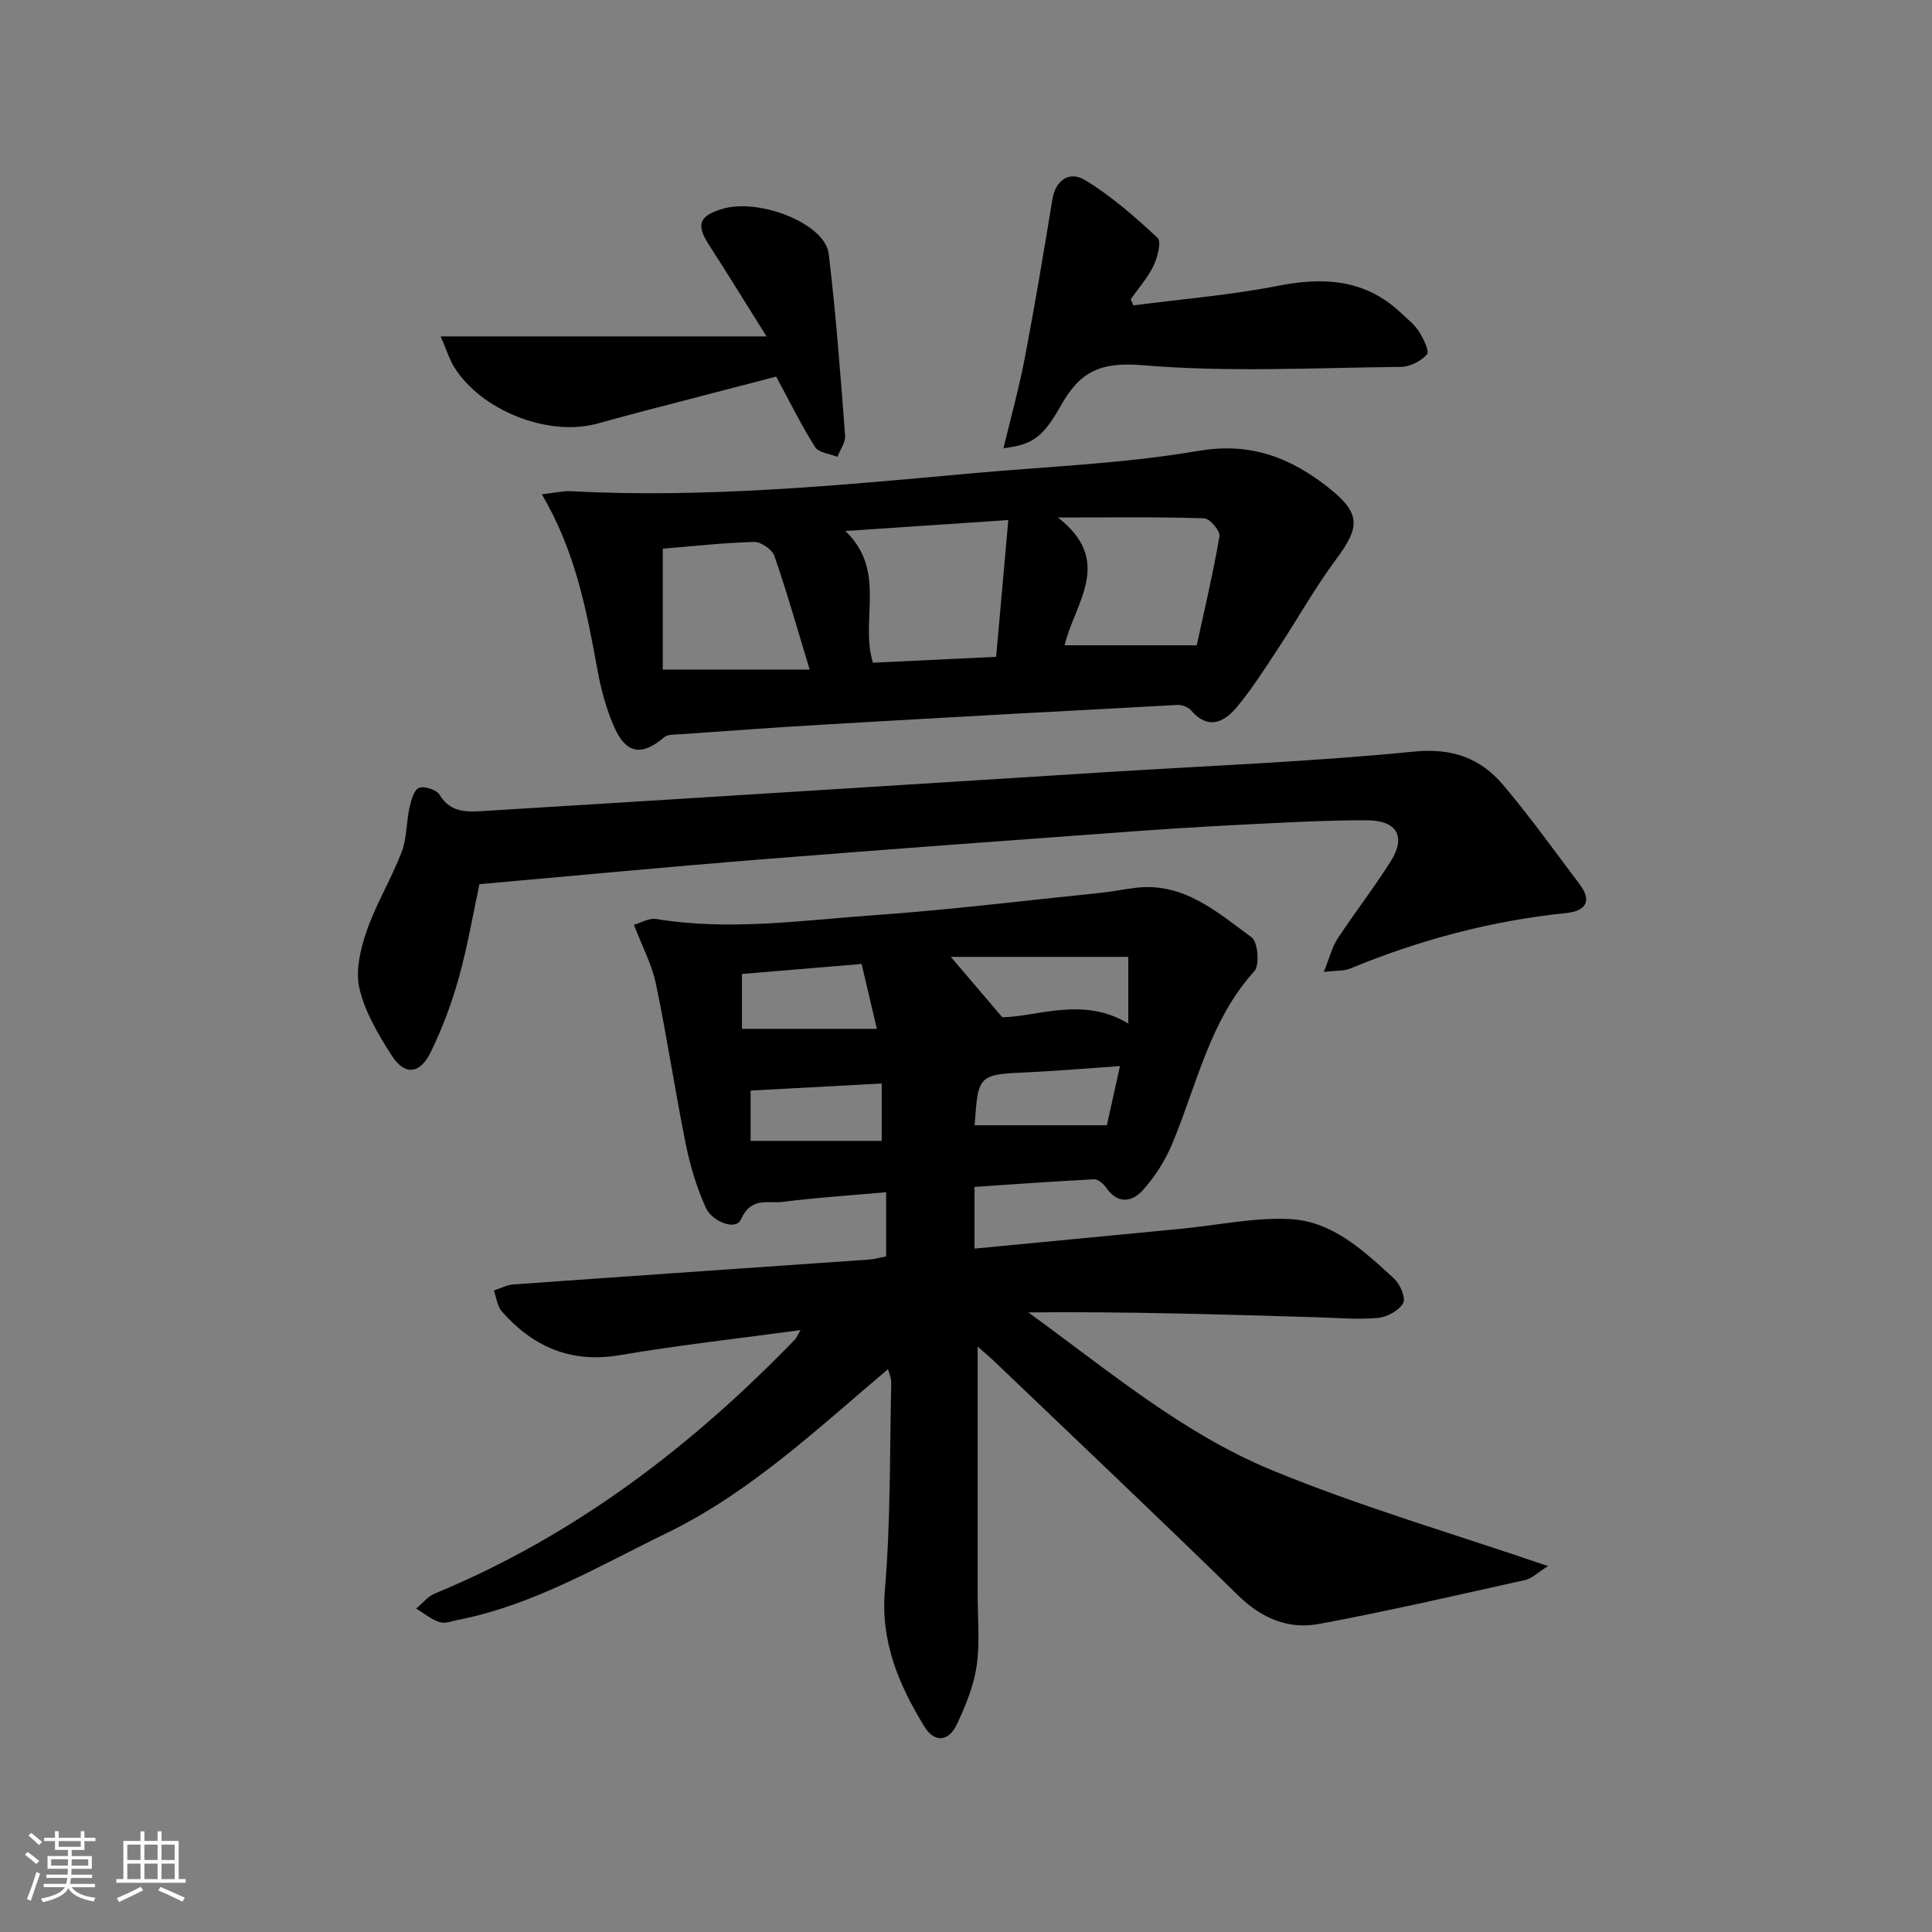
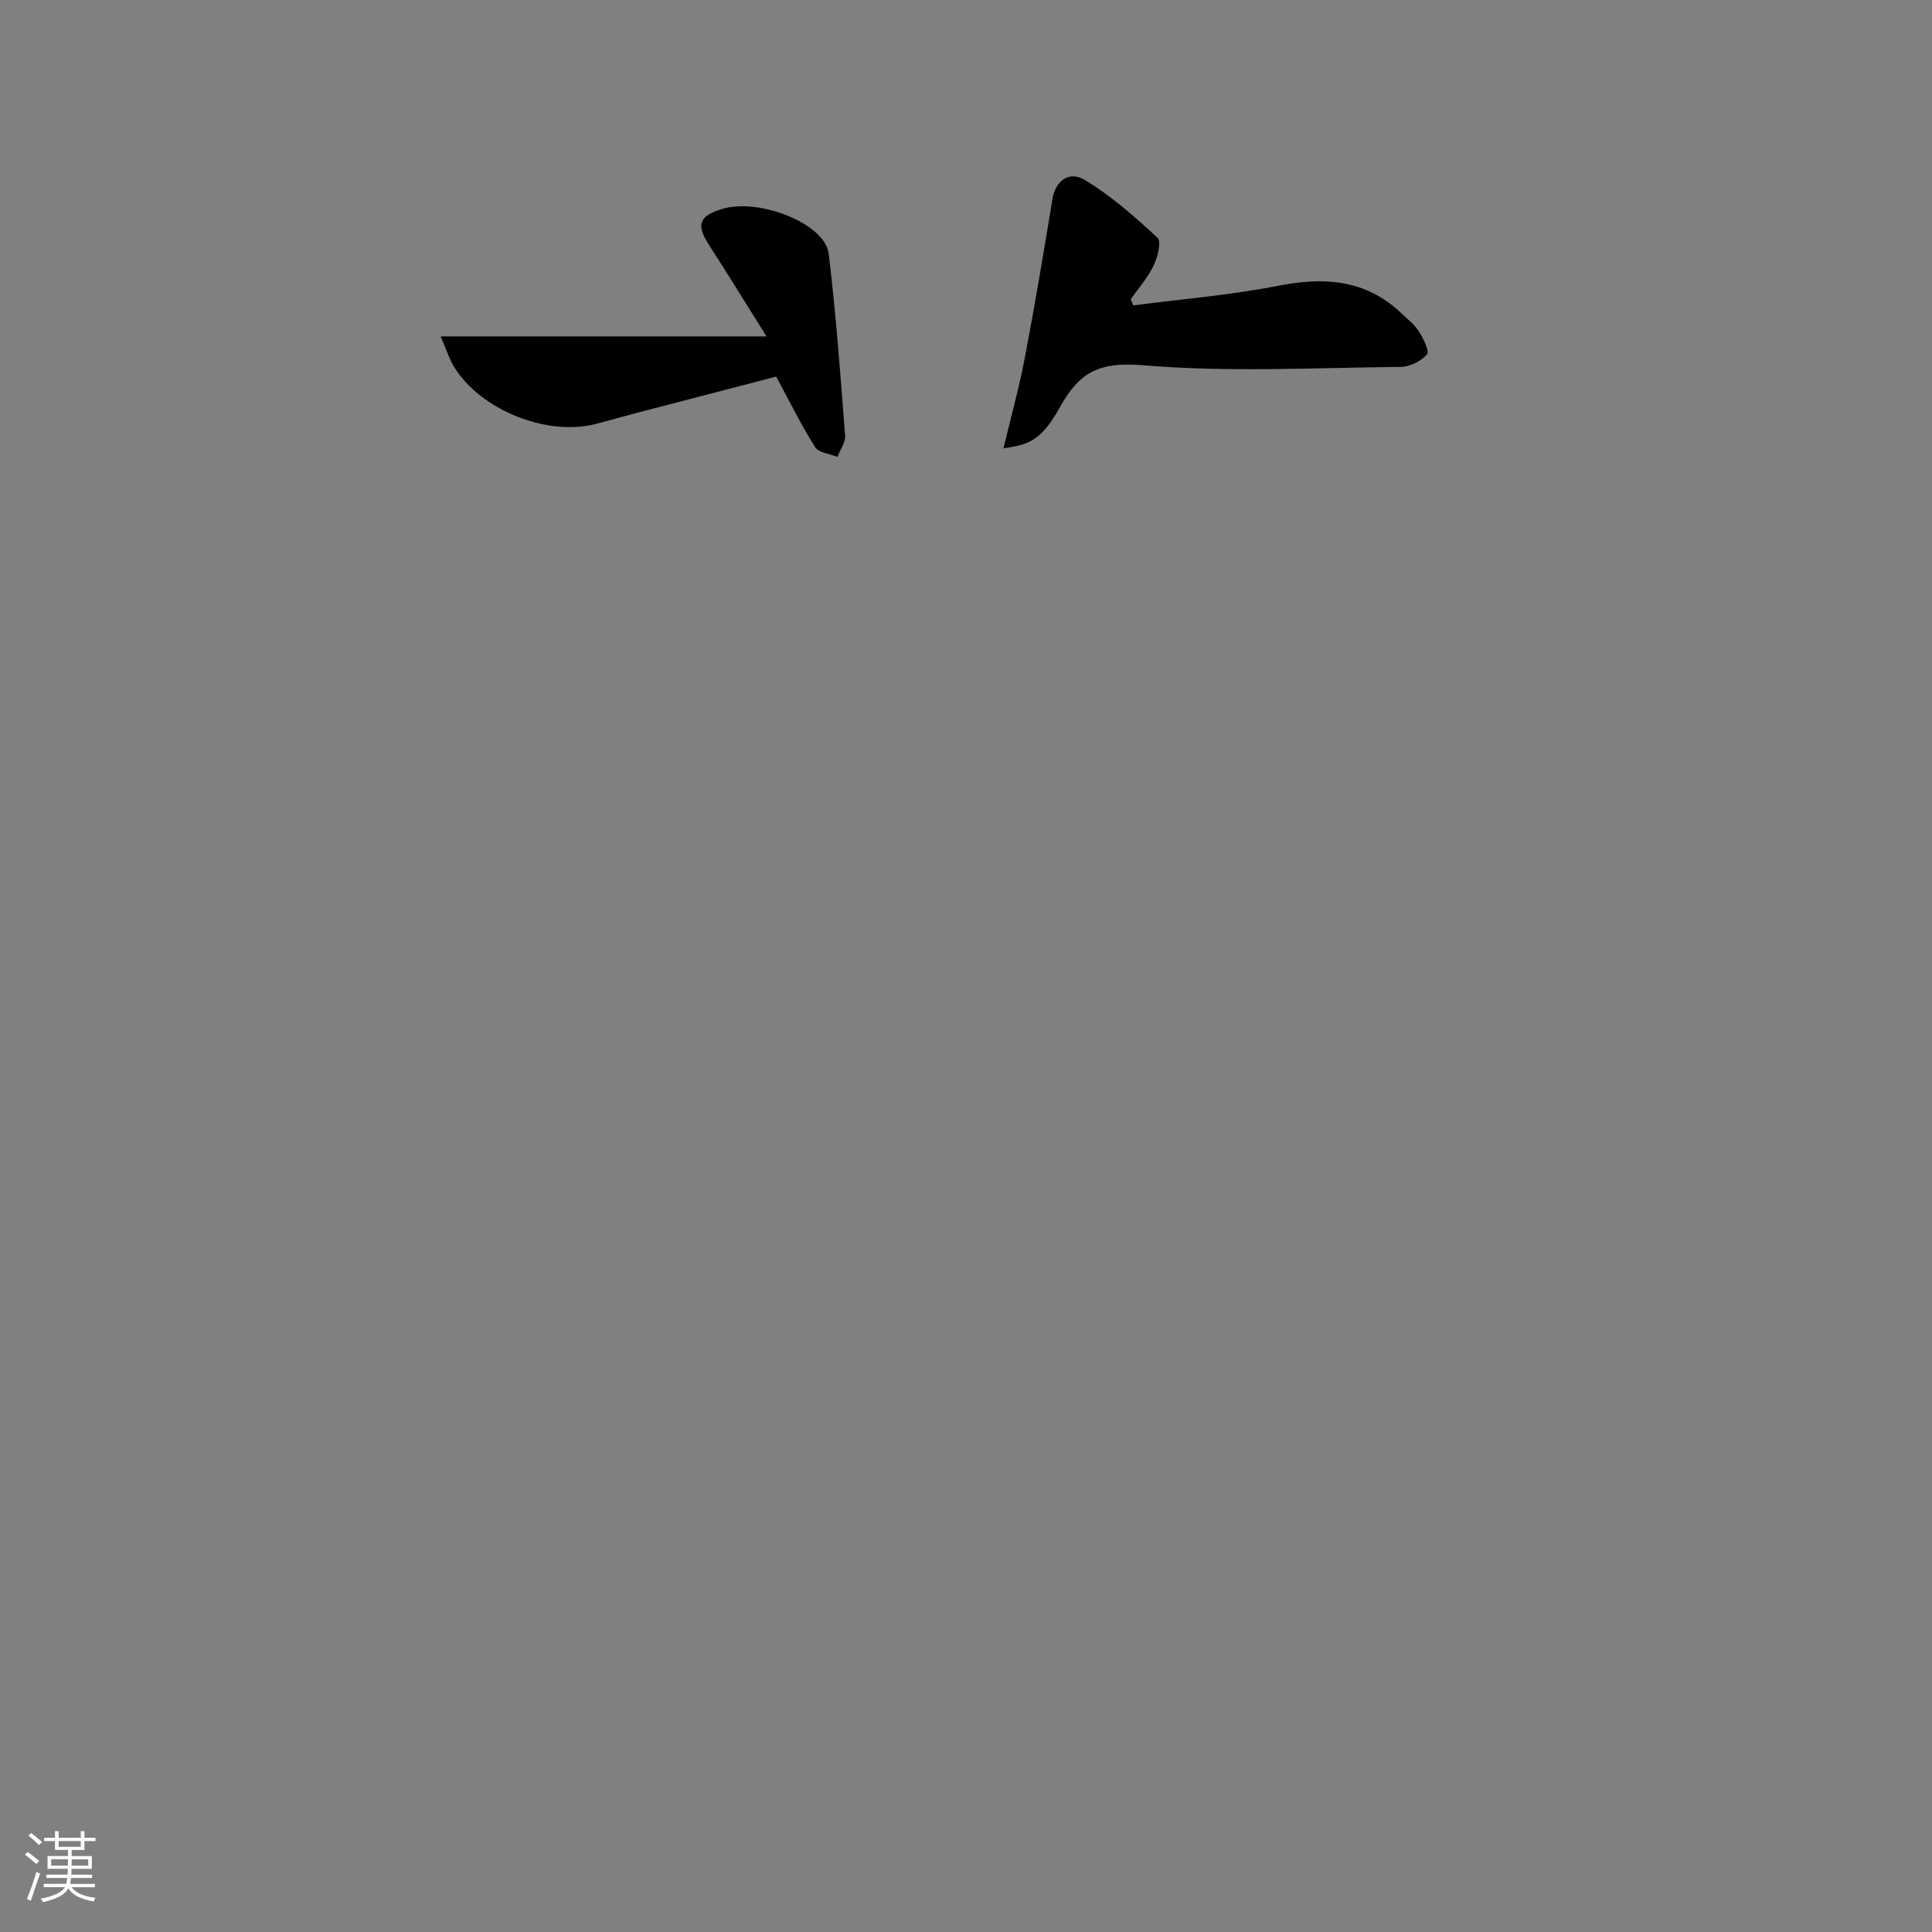
<svg xmlns="http://www.w3.org/2000/svg" enable-background="new 0 0 400 400" viewBox="0 0 400 400">
  <rect x="0" y="0" width="400" height="400" fill="#808080" stroke="none" />
  <path d="m5.17 384 .55-.58c.85.61 1.65 1.24 2.4 1.87l-.59.64c-.83-.73-1.62-1.38-2.36-1.93m1.22 9.53-.82-.34c.71-1.76 1.37-3.64 1.98-5.63.24.13.5.25.76.36-.6 1.67-1.24 3.54-1.92 5.61m-.5-13.5.57-.54c.56.44 1.31 1.06 2.26 1.87l-.65.64c-.67-.66-1.4-1.32-2.18-1.97m3.25.46h2.24v-1.36h.77v1.36h4.57v-1.36h.76v1.36h2.28v.69h-2.28v1.84h-2.64v1.26h4.18v2.64h-4.21c0 .45-.02.86-.05 1.21h4.32v.69h-4.38c-.04.34-.1.75-.19 1.22h5.15v.69h-4.82c.87 1.19 2.51 1.92 4.93 2.19-.17.31-.3.57-.37.76-2.77-.49-4.52-1.41-5.26-2.76-.56 1.26-2.3 2.23-5.24 2.9-.12-.24-.26-.48-.43-.72 2.73-.55 4.38-1.34 4.96-2.38h-4.38v-.69h4.65c.1-.38.17-.79.21-1.22h-4.32v-.69h4.4c.03-.34.05-.75.05-1.21h-4.2v-2.64h4.23v-1.26h-2.69v-1.84h-2.24zm1.46 4.46v1.29h3.45c.01-.4.02-.57.01-.53v-.32-.45h-3.46zm1.55-2.59h4.57v-1.19h-4.57zm6.11 2.59h-3.42v.77c-.01.19-.01.37-.02.53h3.44z" fill="#fafbfc" />
-   <path d="m32.63 379.16h.82v1.98h3.54v7.89h1.46v.78h-14.37v-.78h1.46v-7.89h3.54v-1.98h.82v1.98h2.73zm-3.49 11.48.5.73c-1.61.82-3.28 1.63-5 2.42-.13-.27-.28-.55-.44-.82 1.75-.73 3.4-1.5 4.94-2.33m-2.78-5.55h2.73v-3.18h-2.73zm0 3.95h2.73v-3.2h-2.73zm3.54-3.95h2.73v-3.18h-2.73zm0 3.95h2.73v-3.2h-2.73zm7.89 4.68c-1.84-.92-3.51-1.7-5.02-2.32l.45-.73c1.89.8 3.57 1.55 5.04 2.23zm-1.62-11.81h-2.73v3.18h2.73zm-2.73 7.13h2.73v-3.2h-2.73z" fill="#fafbfc" />
  <g fill="#000001">
-     <path d="m202.41 278.8v51.25c0 4.96.5 10-.21 14.85-.6 4.14-2.27 8.24-4.07 12.07-1.71 3.65-4.66 3.94-6.8.42-5.2-8.56-9.03-17.39-8.13-28.11 1.2-14.22 1-28.57 1.32-42.86.03-1.2-.54-2.4-.67-2.94-14.55 12.25-28.4 25.46-45.81 33.92-14.03 6.82-27.56 14.9-43.16 17.97-1.29.25-2.75.85-3.86.48-1.74-.57-3.24-1.84-4.85-2.81 1.28-1.06 2.4-2.52 3.86-3.12 28.81-11.89 52.99-30.31 74.5-52.53.42-.43.65-1.05 1.22-2.01-12.82 1.75-25.19 3.11-37.42 5.19-10.11 1.72-17.93-1.7-24.42-9.03-.96-1.09-1.13-2.88-1.66-4.35 1.35-.44 2.68-1.17 4.06-1.26 24.54-1.76 49.09-3.43 73.64-5.15 1.13-.08 2.25-.41 3.51-.65 0-4.27 0-8.36 0-13.29-7.41.66-14.46 1.11-21.46 2-3 .38-6.51-1.13-8.62 3.67-1.02 2.31-5.93.45-7.26-2.49-1.88-4.17-3.24-8.66-4.14-13.15-2.23-11.04-3.89-22.2-6.19-33.23-.83-3.96-2.83-7.68-4.55-12.18 1.42-.39 3.14-1.44 4.65-1.19 15.12 2.49 30.17.27 45.19-.8 15.57-1.1 31.09-3.01 46.63-4.6 2.48-.25 4.93-.76 7.4-1.06 9.94-1.2 16.88 5.02 24.02 10.25 1.3.96 1.71 5.74.58 6.99-9.31 10.3-11.92 23.61-17.03 35.8-1.45 3.45-3.57 6.79-6.07 9.57-2.18 2.43-5.18 2.96-7.56-.49-.56-.81-1.7-1.81-2.52-1.77-8.26.41-16.52 1.03-24.76 1.58v12.77c14.61-1.4 28.81-2.75 43-4.13 7.43-.72 14.9-2.35 22.27-1.99 8.87.44 15.36 6.63 21.62 12.36 1.24 1.14 2.44 4.03 1.84 5.07-.89 1.55-3.33 2.87-5.22 3.04-4.12.38-8.31-.01-12.46-.13-19.9-.59-39.8-1.21-59.92-1.01 16.39 11.86 31.84 25 50.4 32.65 18.23 7.52 37.28 13.05 57.2 19.87-2.18 1.37-3.35 2.58-4.72 2.88-14.22 3.16-28.43 6.46-42.75 9.11-6.31 1.17-11.86-1.19-16.69-5.92-16.77-16.41-33.83-32.52-50.78-48.74-.82-.77-1.71-1.5-3.15-2.77zm31.19-66.89c0-5.1 0-9.2 0-13.8-12.48 0-24.63 0-36.75 0 3.46 4.06 6.6 7.75 10.67 12.51 7.33-.14 16.73-4.36 26.08 1.29zm-55.21-12.33c-8.65.72-16.94 1.42-24.78 2.07v11.36h27.93c-1.14-4.86-2.08-8.86-3.15-13.43zm53.49 21.14c-6.61.46-12.7.98-18.81 1.27-10.52.49-10.53.43-11.27 10.81-.02.27.25.55.06.17h27.31c.72-3.27 1.63-7.39 2.71-12.25zm-49.33 3.61c-9.38.51-18.29.99-27.14 1.46v10.42h27.14c0-4.3 0-7.88 0-11.88z" />
-     <path d="m112.18 102.34c2.81-.32 4.4-.72 5.96-.64 27.6 1.46 55.02-1.15 82.45-3.65 15.87-1.45 31.89-2.03 47.56-4.7 10.92-1.86 19.21 1.48 27.1 7.77 6.48 5.18 6.33 8.01 1.46 14.56-4.44 5.97-8.09 12.53-12.2 18.75-2.74 4.15-5.42 8.4-8.62 12.18-2.57 3.02-5.87 4.46-9.25.51-.6-.7-1.9-1.22-2.84-1.17-24.22 1.28-48.43 2.62-72.64 4.03-10.11.59-20.22 1.33-30.32 2.04-1.13.08-2.58-.02-3.32.61-4.55 3.91-7.84 3.53-10.31-2.01-1.67-3.74-2.76-7.82-3.5-11.86-2.26-12.24-4.48-24.45-11.53-36.42zm96.58 5.33c-11.98.81-22.4 1.51-33.73 2.27 8.67 8.34 2.94 18.31 5.7 27.27 8.21-.39 16.45-.78 25.51-1.22.84-9.38 1.64-18.33 2.52-28.32zm39.01 25.93c1.49-6.84 3.34-14.67 4.71-22.58.19-1.08-2.01-3.67-3.17-3.71-9.5-.31-19.01-.17-30.29-.17 11.77 9.09 3.39 17.8 1.4 26.46zm-80.14 5.03c-2.6-8.55-4.73-16.12-7.31-23.55-.47-1.34-2.79-2.92-4.22-2.88-6.42.18-12.83.91-18.88 1.4v25.03z" />
-     <path d="m274.08 201.23c1.2-2.96 1.71-5.14 2.86-6.9 3.56-5.42 7.56-10.55 11.01-16.04 3.21-5.12 1.26-8.43-4.92-8.46-6.66-.02-13.32.28-19.97.61-8.96.44-17.92.92-26.87 1.57-26.51 1.94-53.02 3.87-79.52 5.99-18.87 1.51-37.71 3.31-57.41 5.06-1.27 5.92-2.42 12.73-4.26 19.35-1.45 5.24-3.4 10.42-5.77 15.32-2.29 4.74-5.46 5.02-8.2.71-2.73-4.29-5.47-8.92-6.61-13.77-.86-3.67.19-8.15 1.48-11.89 1.95-5.61 5.11-10.79 7.25-16.36 1.1-2.85.96-6.15 1.63-9.19.33-1.5.9-3.66 1.95-4.1 1.08-.46 3.63.36 4.26 1.4 2.4 3.97 6.03 3.57 9.65 3.35 26.21-1.6 52.42-3.25 78.63-4.89 16.59-1.04 33.18-2.09 49.77-3.13 21.24-1.33 42.53-2.15 63.69-4.25 7.97-.79 13.77 1.35 18.49 6.92 5.58 6.58 10.6 13.64 15.81 20.52 2.71 3.58 1.2 5.57-2.73 5.98-15.47 1.59-30.31 5.53-44.66 11.46-1.26.56-2.81.42-5.56.74z" />
    <path d="m234.65 63.23c10-1.31 20.09-2.12 29.97-4.06 9.53-1.87 18.08-1.34 25.43 5.61 1.32 1.24 2.81 2.4 3.76 3.9.91 1.43 2.18 4.08 1.63 4.7-1.24 1.39-3.52 2.56-5.38 2.58-17.82.18-35.72 1.15-53.42-.34-8.74-.73-13.04 1.21-17.08 8.49-3.89 7.01-6.36 7.95-11.8 8.7 1.53-6.41 3.25-12.58 4.44-18.84 2.08-10.89 3.9-21.83 5.7-32.77.61-3.67 3.33-5.97 6.74-3.91 5.45 3.28 10.33 7.6 15.02 11.95.84.78 0 4.04-.84 5.79-1.19 2.49-3.11 4.63-4.71 6.92.19.42.36.85.54 1.28z" />
-     <path d="m158.7 69.65c-4.45-7.09-8.08-13.02-11.86-18.86-2.74-4.22-2.19-6.03 2.6-7.51 7.69-2.38 21.37 3 22.13 9.25 1.52 12.5 2.43 25.08 3.4 37.64.11 1.42-1.03 2.94-1.59 4.42-1.58-.65-3.87-.84-4.62-2.02-2.87-4.55-5.25-9.4-8.06-14.6-9.13 2.38-18.86 4.9-28.59 7.44-2.89.75-5.76 1.58-8.64 2.34-10.11 2.68-23.92-2.8-29.46-11.79-1-1.63-1.57-3.53-2.77-6.31z" />
+     <path d="m158.7 69.65c-4.45-7.09-8.08-13.02-11.86-18.86-2.74-4.22-2.19-6.03 2.6-7.51 7.69-2.38 21.37 3 22.13 9.25 1.52 12.5 2.43 25.08 3.4 37.64.11 1.42-1.03 2.94-1.59 4.42-1.58-.65-3.87-.84-4.62-2.02-2.87-4.55-5.25-9.4-8.06-14.6-9.13 2.38-18.86 4.9-28.59 7.44-2.89.75-5.76 1.58-8.64 2.34-10.11 2.68-23.92-2.8-29.46-11.79-1-1.63-1.57-3.53-2.77-6.31" />
  </g>
</svg>